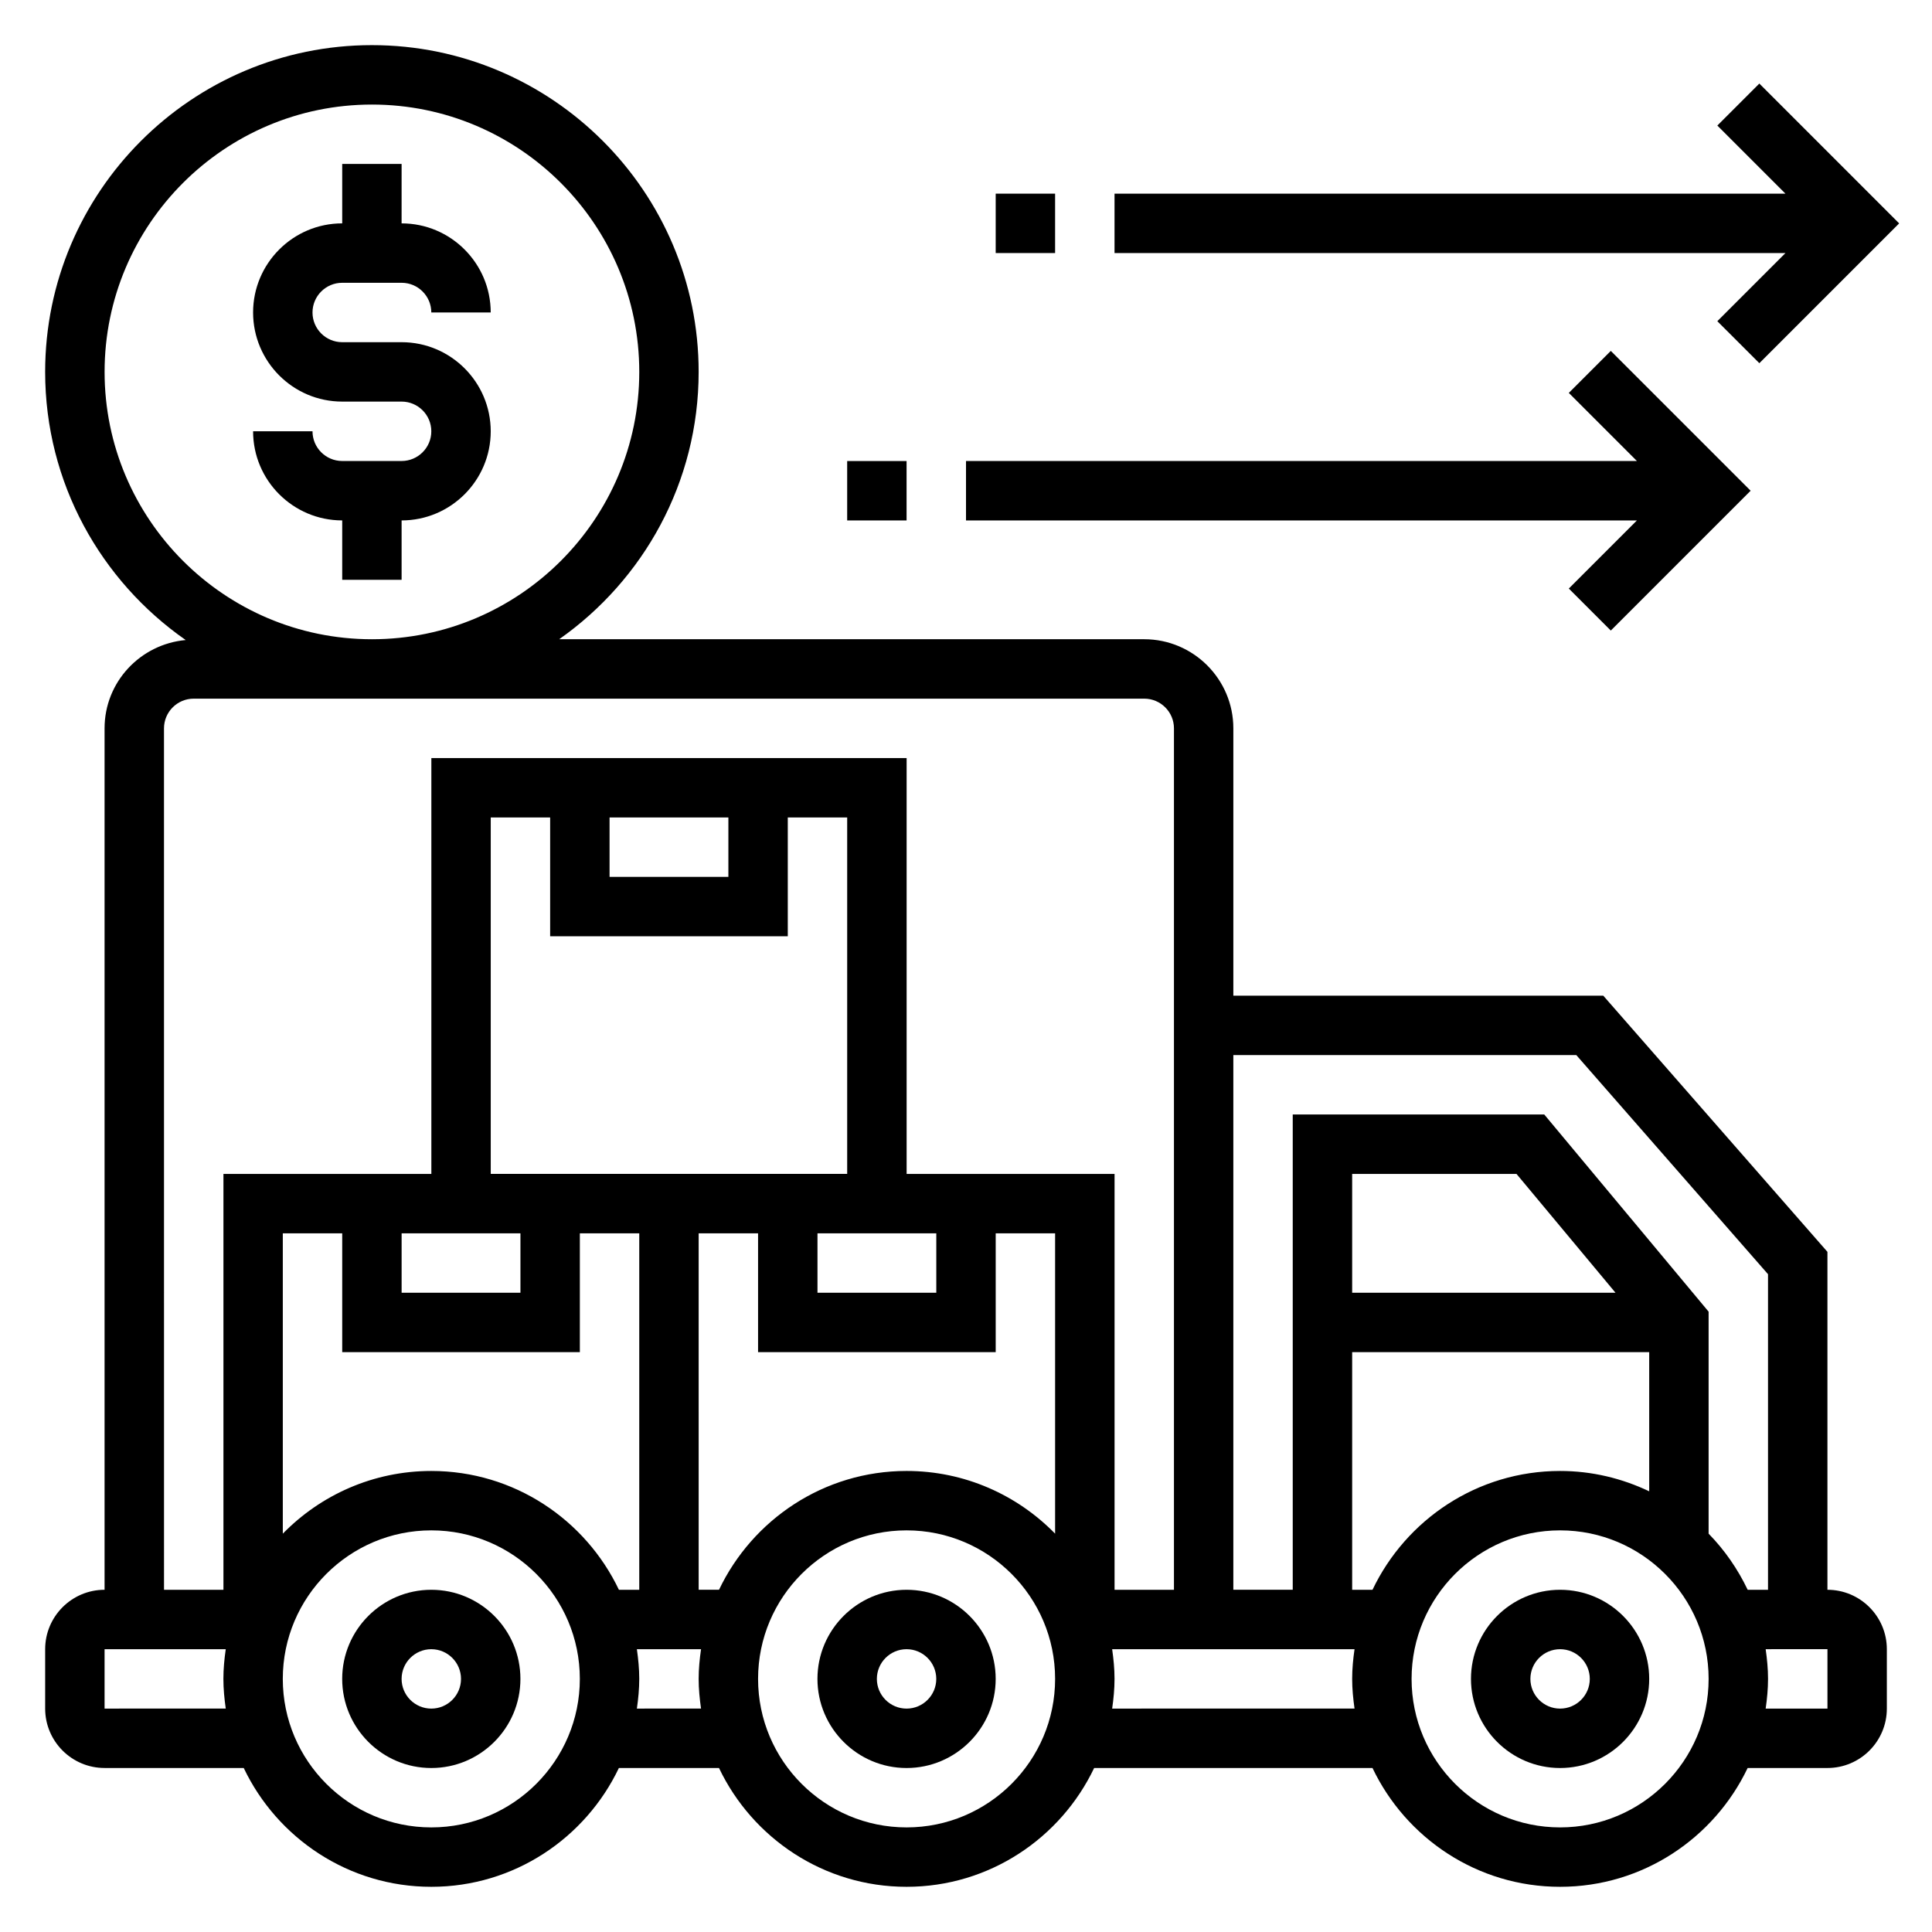
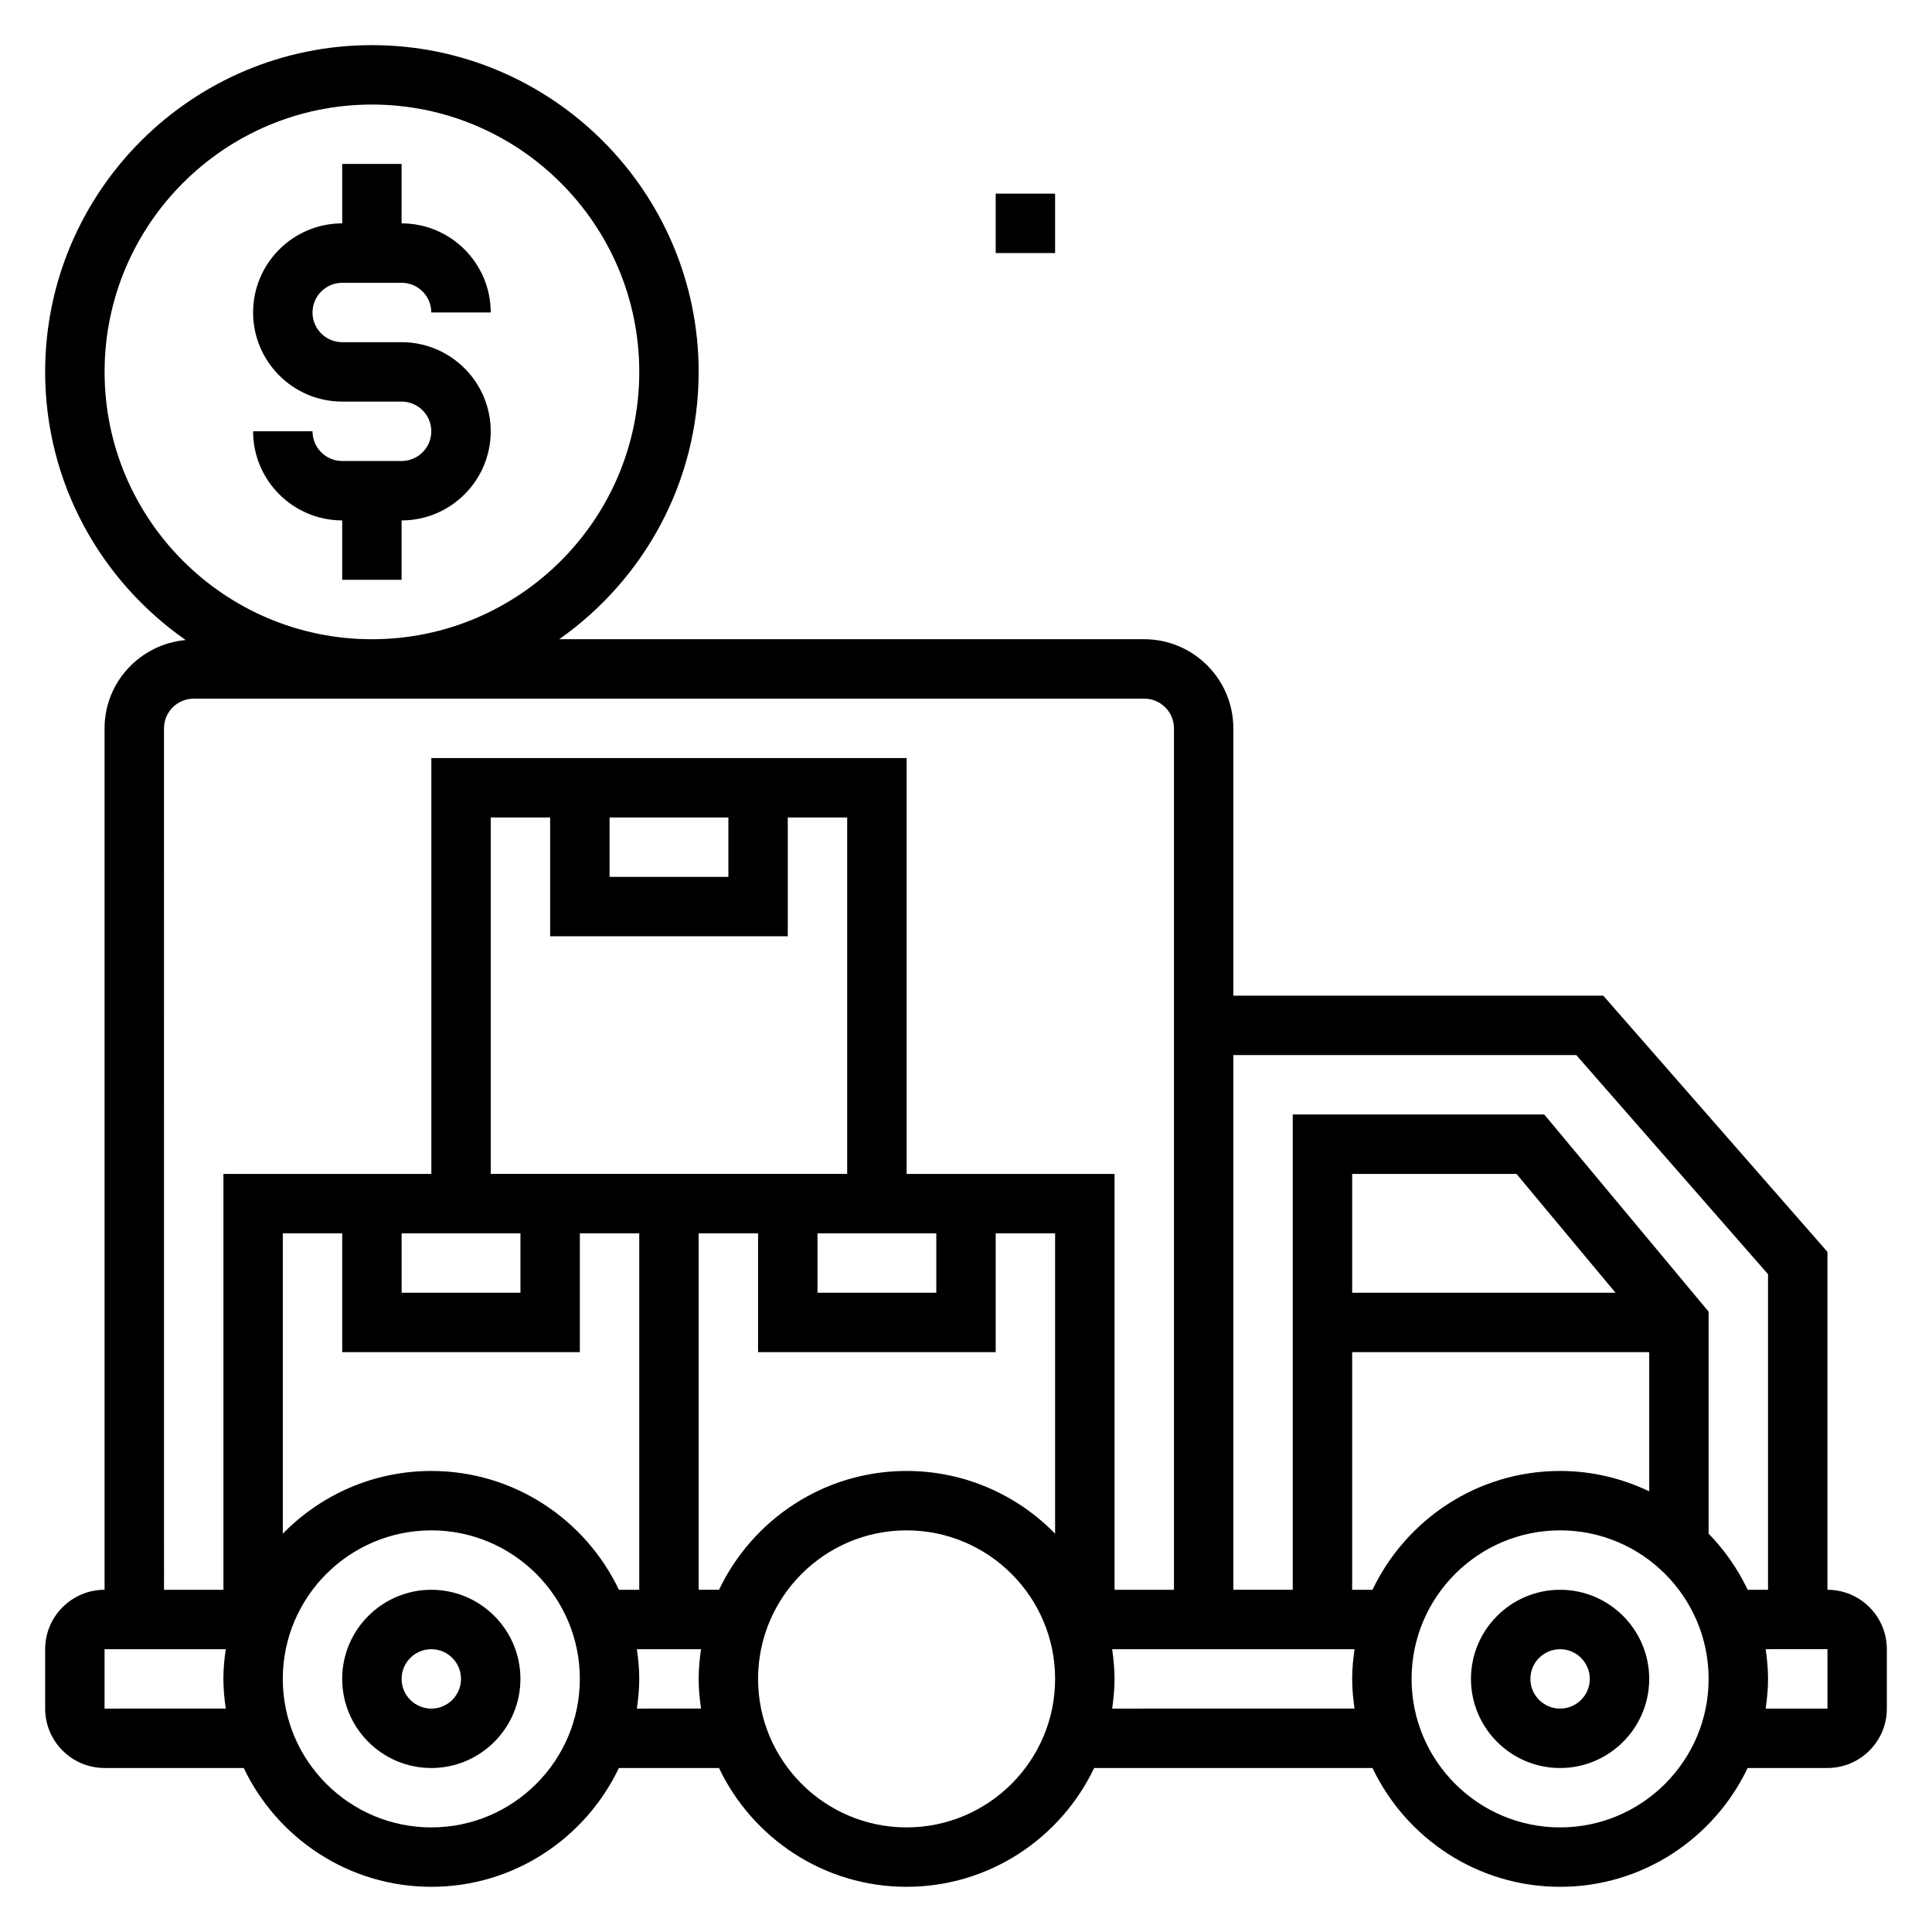
<svg xmlns="http://www.w3.org/2000/svg" fill="#000000" width="800px" height="800px" version="1.1" viewBox="144 144 512 512">
  <g>
-     <path d="m384.25 565.31c-13.02 0-23.617 10.598-23.617 23.617 0 13.02 10.598 23.617 23.617 23.617 13.02 0 23.617-10.598 23.617-23.617 0-13.023-10.598-23.617-23.617-23.617zm0 31.488c-4.336 0-7.871-3.527-7.871-7.871s3.535-7.871 7.871-7.871c4.336 0 7.871 3.527 7.871 7.871s-3.531 7.871-7.871 7.871z" />
    <path d="m557.44 565.31c-13.02 0-23.617 10.598-23.617 23.617 0 13.02 10.598 23.617 23.617 23.617s23.617-10.598 23.617-23.617c0-13.023-10.594-23.617-23.617-23.617zm0 31.488c-4.336 0-7.871-3.527-7.871-7.871s3.535-7.871 7.871-7.871 7.871 3.527 7.871 7.871c0.004 4.344-3.531 7.871-7.871 7.871z" />
    <path d="m258.3 565.31c-13.02 0-23.617 10.598-23.617 23.617 0 13.02 10.598 23.617 23.617 23.617s23.617-10.598 23.617-23.617c0-13.023-10.594-23.617-23.617-23.617zm0 31.488c-4.336 0-7.871-3.527-7.871-7.871s3.535-7.871 7.871-7.871c4.336 0 7.871 3.527 7.871 7.871 0.004 4.344-3.531 7.871-7.871 7.871z" />
    <path d="m628.29 565.31v-89.555l-59.402-67.887h-98.039v-70.848c0-13.02-10.598-23.617-23.617-23.617h-155.04c22.309-15.68 36.957-41.562 36.957-70.848 0-47.742-38.848-86.594-86.594-86.594-47.742 0-86.59 38.848-86.59 86.594 0 29.41 14.77 55.402 37.25 71.062-12.02 1.086-21.504 11.105-21.504 23.402v228.29c-8.684 0-15.742 7.062-15.742 15.742v15.742c0 8.684 7.062 15.742 15.742 15.742h36.879c8.863 18.586 27.789 31.488 49.711 31.488s40.848-12.902 49.711-31.488h26.527c8.863 18.586 27.789 31.488 49.711 31.488s40.848-12.902 49.711-31.488h73.762c8.863 18.586 27.789 31.488 49.711 31.488s40.848-12.902 49.711-31.488l21.145 0.004c8.684 0 15.742-7.062 15.742-15.742v-15.742c0-8.688-7.062-15.746-15.742-15.746zm-66.551-141.7 50.805 58.066v83.633h-5.391c-2.637-5.519-6.125-10.547-10.352-14.871v-58.828l-43.551-52.254h-66.66v125.95h-15.742v-141.7zm-59.402 78.723h78.719v36.879c-7.172-3.418-15.152-5.391-23.617-5.391-21.922 0-40.848 12.902-49.711 31.488h-5.391zm0-15.746v-31.488h43.547l26.238 31.488zm-330.62-244.03c0-39.07 31.789-70.848 70.848-70.848 39.062 0 70.848 31.781 70.848 70.848 0 39.07-31.789 70.848-70.848 70.848-39.062 0-70.848-31.781-70.848-70.848zm15.742 94.465c0-4.344 3.535-7.871 7.871-7.871h251.91c4.336 0 7.871 3.527 7.871 7.871v228.29h-15.742v-110.21h-55.105v-110.21h-125.95v110.21h-55.102v110.21l-15.746 0.004zm70.848 196.8c-15.414 0-29.348 6.375-39.359 16.617v-79.594h15.742v31.488h62.977v-31.488h15.742v94.465h-5.391c-8.863-18.586-27.785-31.488-49.711-31.488zm47.234-173.19h31.488v15.742h-31.488zm47.23 31.488v-31.488h15.742v94.465h-94.461v-94.465h15.742v31.488zm7.871 78.723h31.488v15.742h-31.488zm-78.719 0v15.742h-31.488v-15.742zm47.23 0h15.742v31.488h62.977v-31.488h15.742v79.594c-10.008-10.242-23.941-16.617-39.355-16.617-21.922 0-40.848 12.902-49.711 31.488h-5.394zm-157.44 125.95v-15.742h32.117c-0.371 2.578-0.629 5.191-0.629 7.867s0.262 5.289 0.629 7.871zm86.59 31.488c-21.703 0-39.359-17.656-39.359-39.359 0-21.703 17.656-39.359 39.359-39.359s39.359 17.656 39.359 39.359c0.004 21.699-17.656 39.359-39.359 39.359zm54.477-31.488c0.371-2.582 0.629-5.195 0.629-7.871 0-2.676-0.262-5.289-0.629-7.871h17.004c-0.371 2.578-0.633 5.191-0.633 7.867s0.262 5.289 0.629 7.871zm71.477 31.488c-21.703 0-39.359-17.656-39.359-39.359 0-21.703 17.656-39.359 39.359-39.359s39.359 17.656 39.359 39.359c0 21.699-17.656 39.359-39.359 39.359zm54.477-31.488c0.371-2.582 0.629-5.195 0.629-7.871 0-2.676-0.262-5.289-0.629-7.871h64.234c-0.371 2.578-0.629 5.191-0.629 7.867s0.262 5.289 0.629 7.871zm118.71 31.488c-21.703 0-39.359-17.656-39.359-39.359 0-21.703 17.656-39.359 39.359-39.359s39.359 17.656 39.359 39.359c0.004 21.699-17.656 39.359-39.359 39.359zm70.852-31.488h-16.375c0.371-2.582 0.629-5.195 0.629-7.871 0-2.676-0.262-5.289-0.629-7.871l16.375-0.004z" />
    <path d="m250.43 297.66v-15.742c13.02 0 23.617-10.598 23.617-23.617 0-13.02-10.598-23.617-23.617-23.617h-15.742c-4.336 0-7.871-3.527-7.871-7.871s3.535-7.871 7.871-7.871h15.742c4.336 0 7.871 3.527 7.871 7.871h15.742c0-13.02-10.598-23.617-23.617-23.617l0.004-15.746h-15.742v15.742c-13.02 0-23.617 10.598-23.617 23.617s10.598 23.617 23.617 23.617h15.742c4.336 0 7.871 3.527 7.871 7.871s-3.535 7.871-7.871 7.871h-15.742c-4.336 0-7.871-3.527-7.871-7.871h-15.746c0 13.02 10.598 23.617 23.617 23.617v15.742z" />
-     <path d="m559.75 299.97 11.129 11.133 37.055-37.055-37.055-37.055-11.129 11.133 18.051 18.051h-177.8v15.742h177.8z" />
-     <path d="m368.51 266.18h15.742v15.742h-15.742z" />
-     <path d="m599.11 229.12 11.133 11.129 37.051-37.051-37.051-37.055-11.133 11.129 18.051 18.051h-177.8v15.746h177.8z" />
    <path d="m407.87 195.32h15.742v15.742h-15.742z" />
  </g>
</svg>